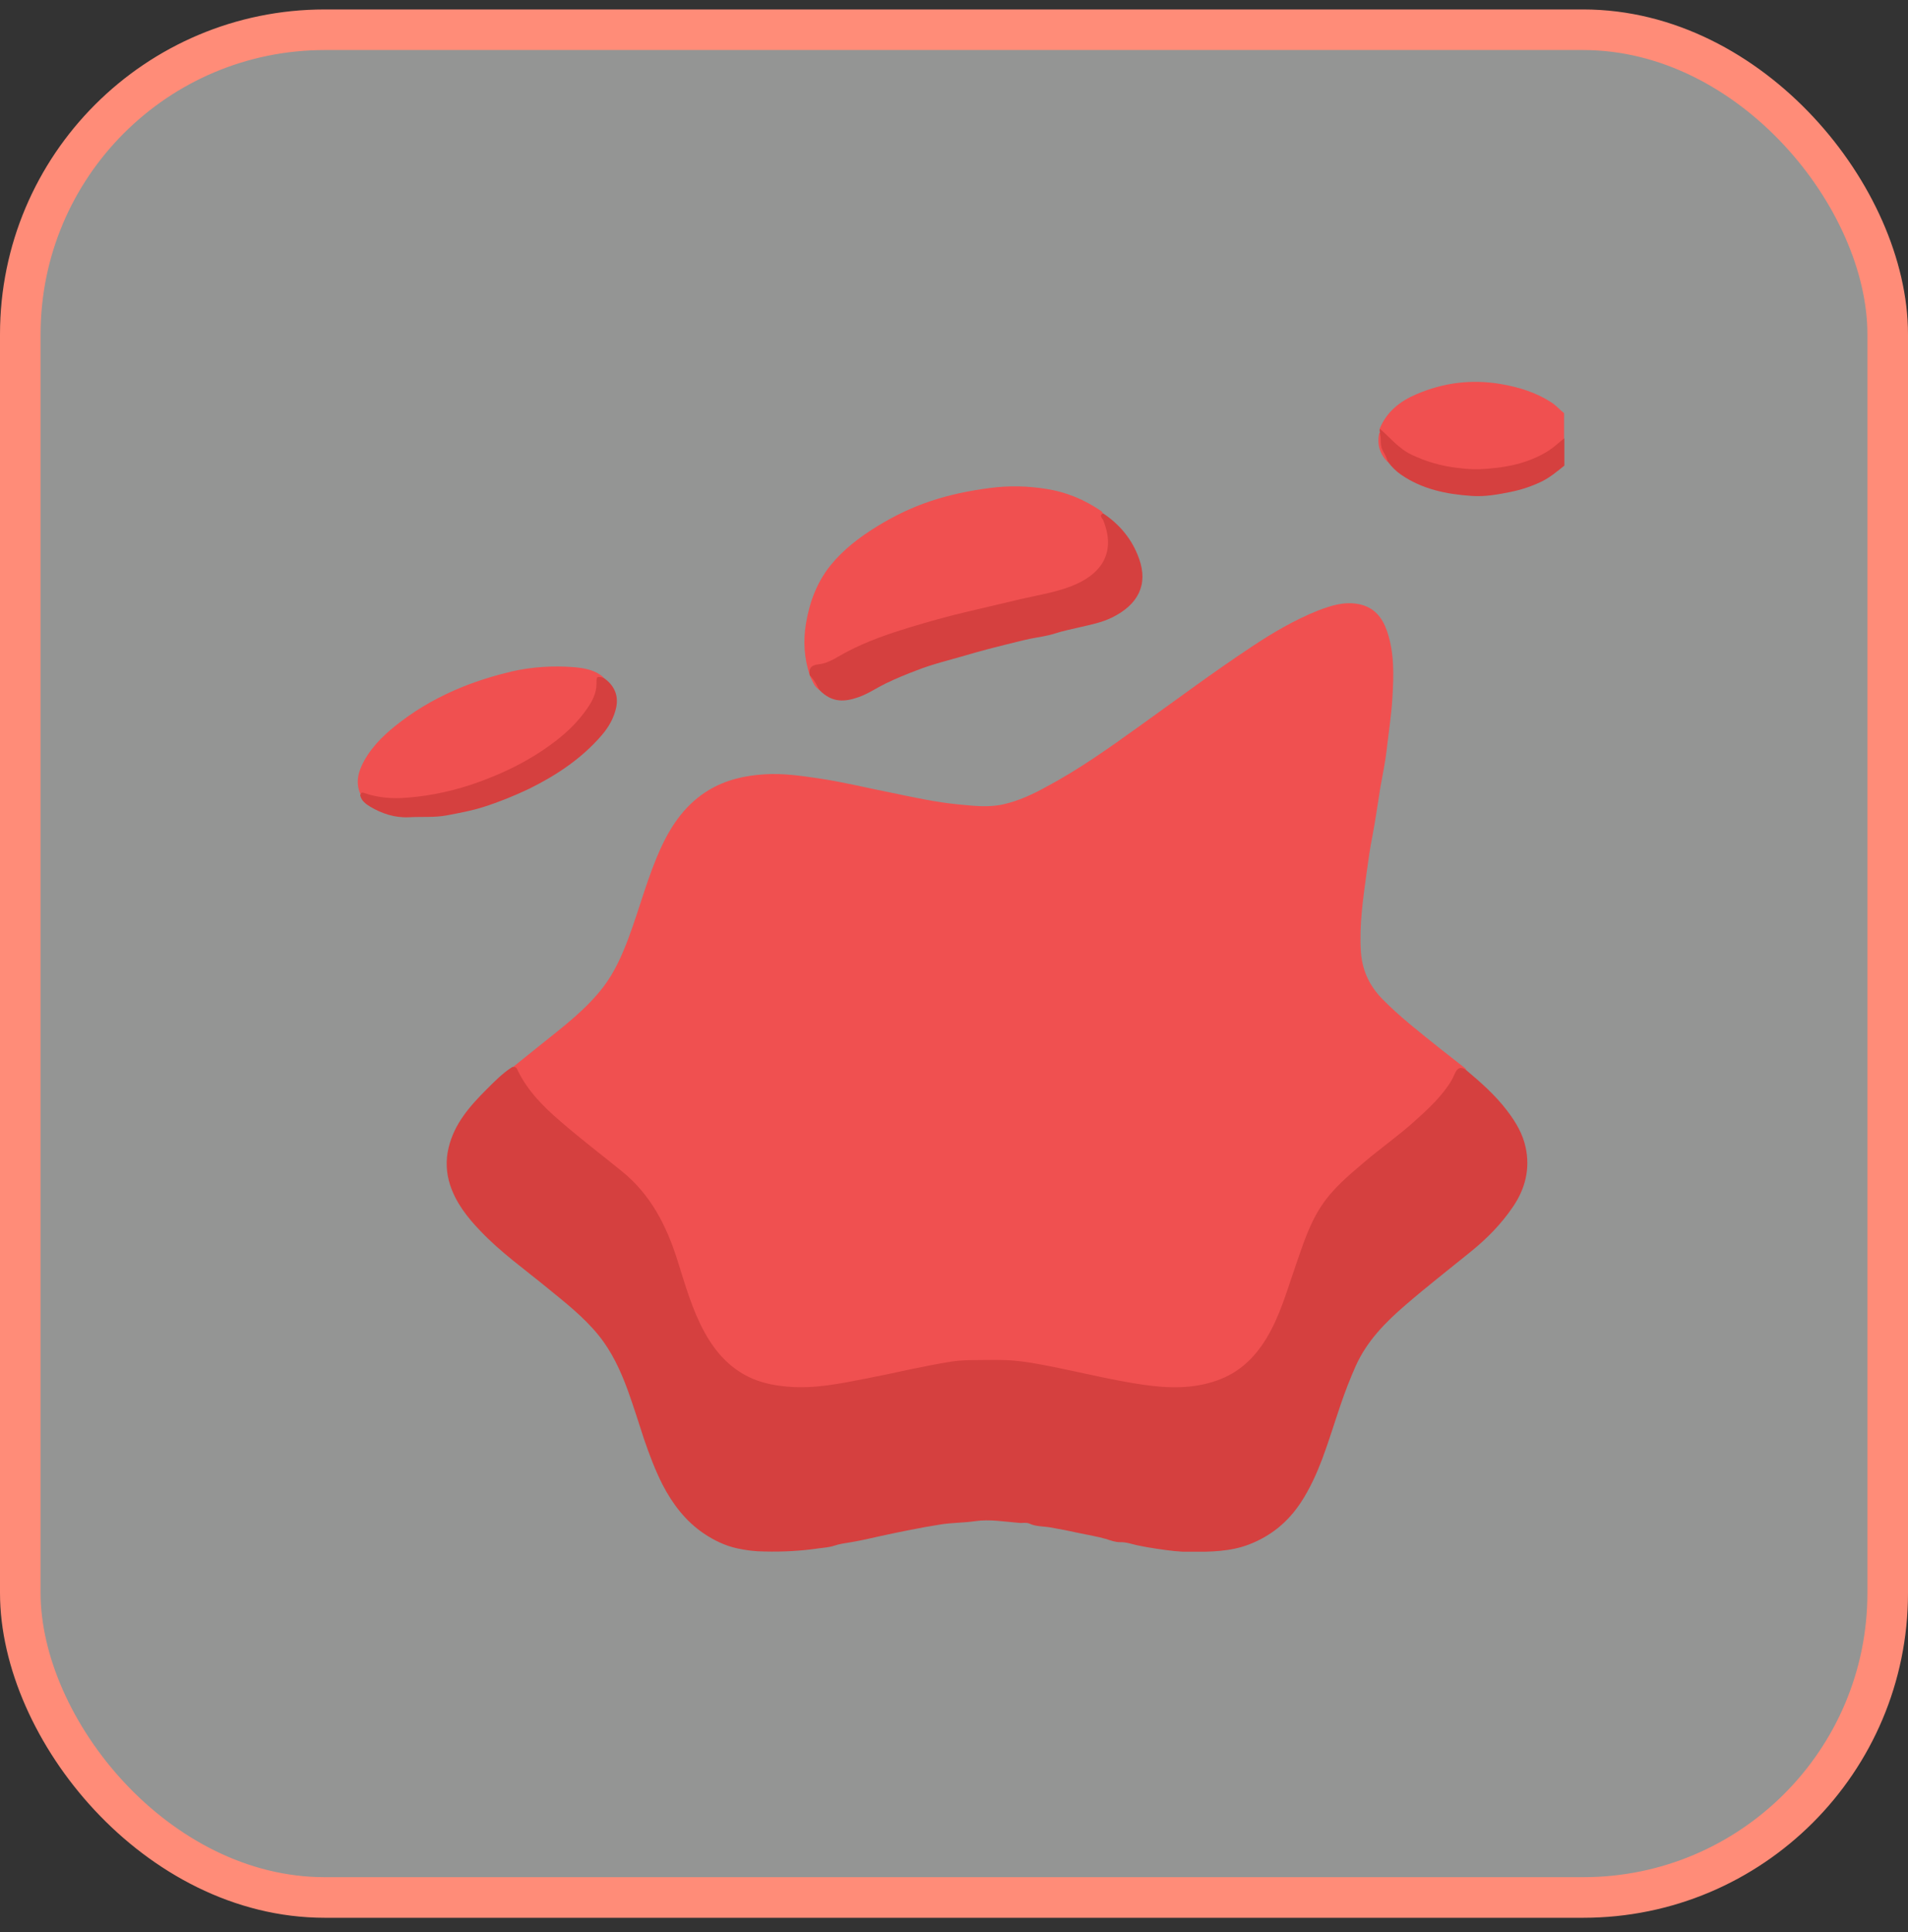
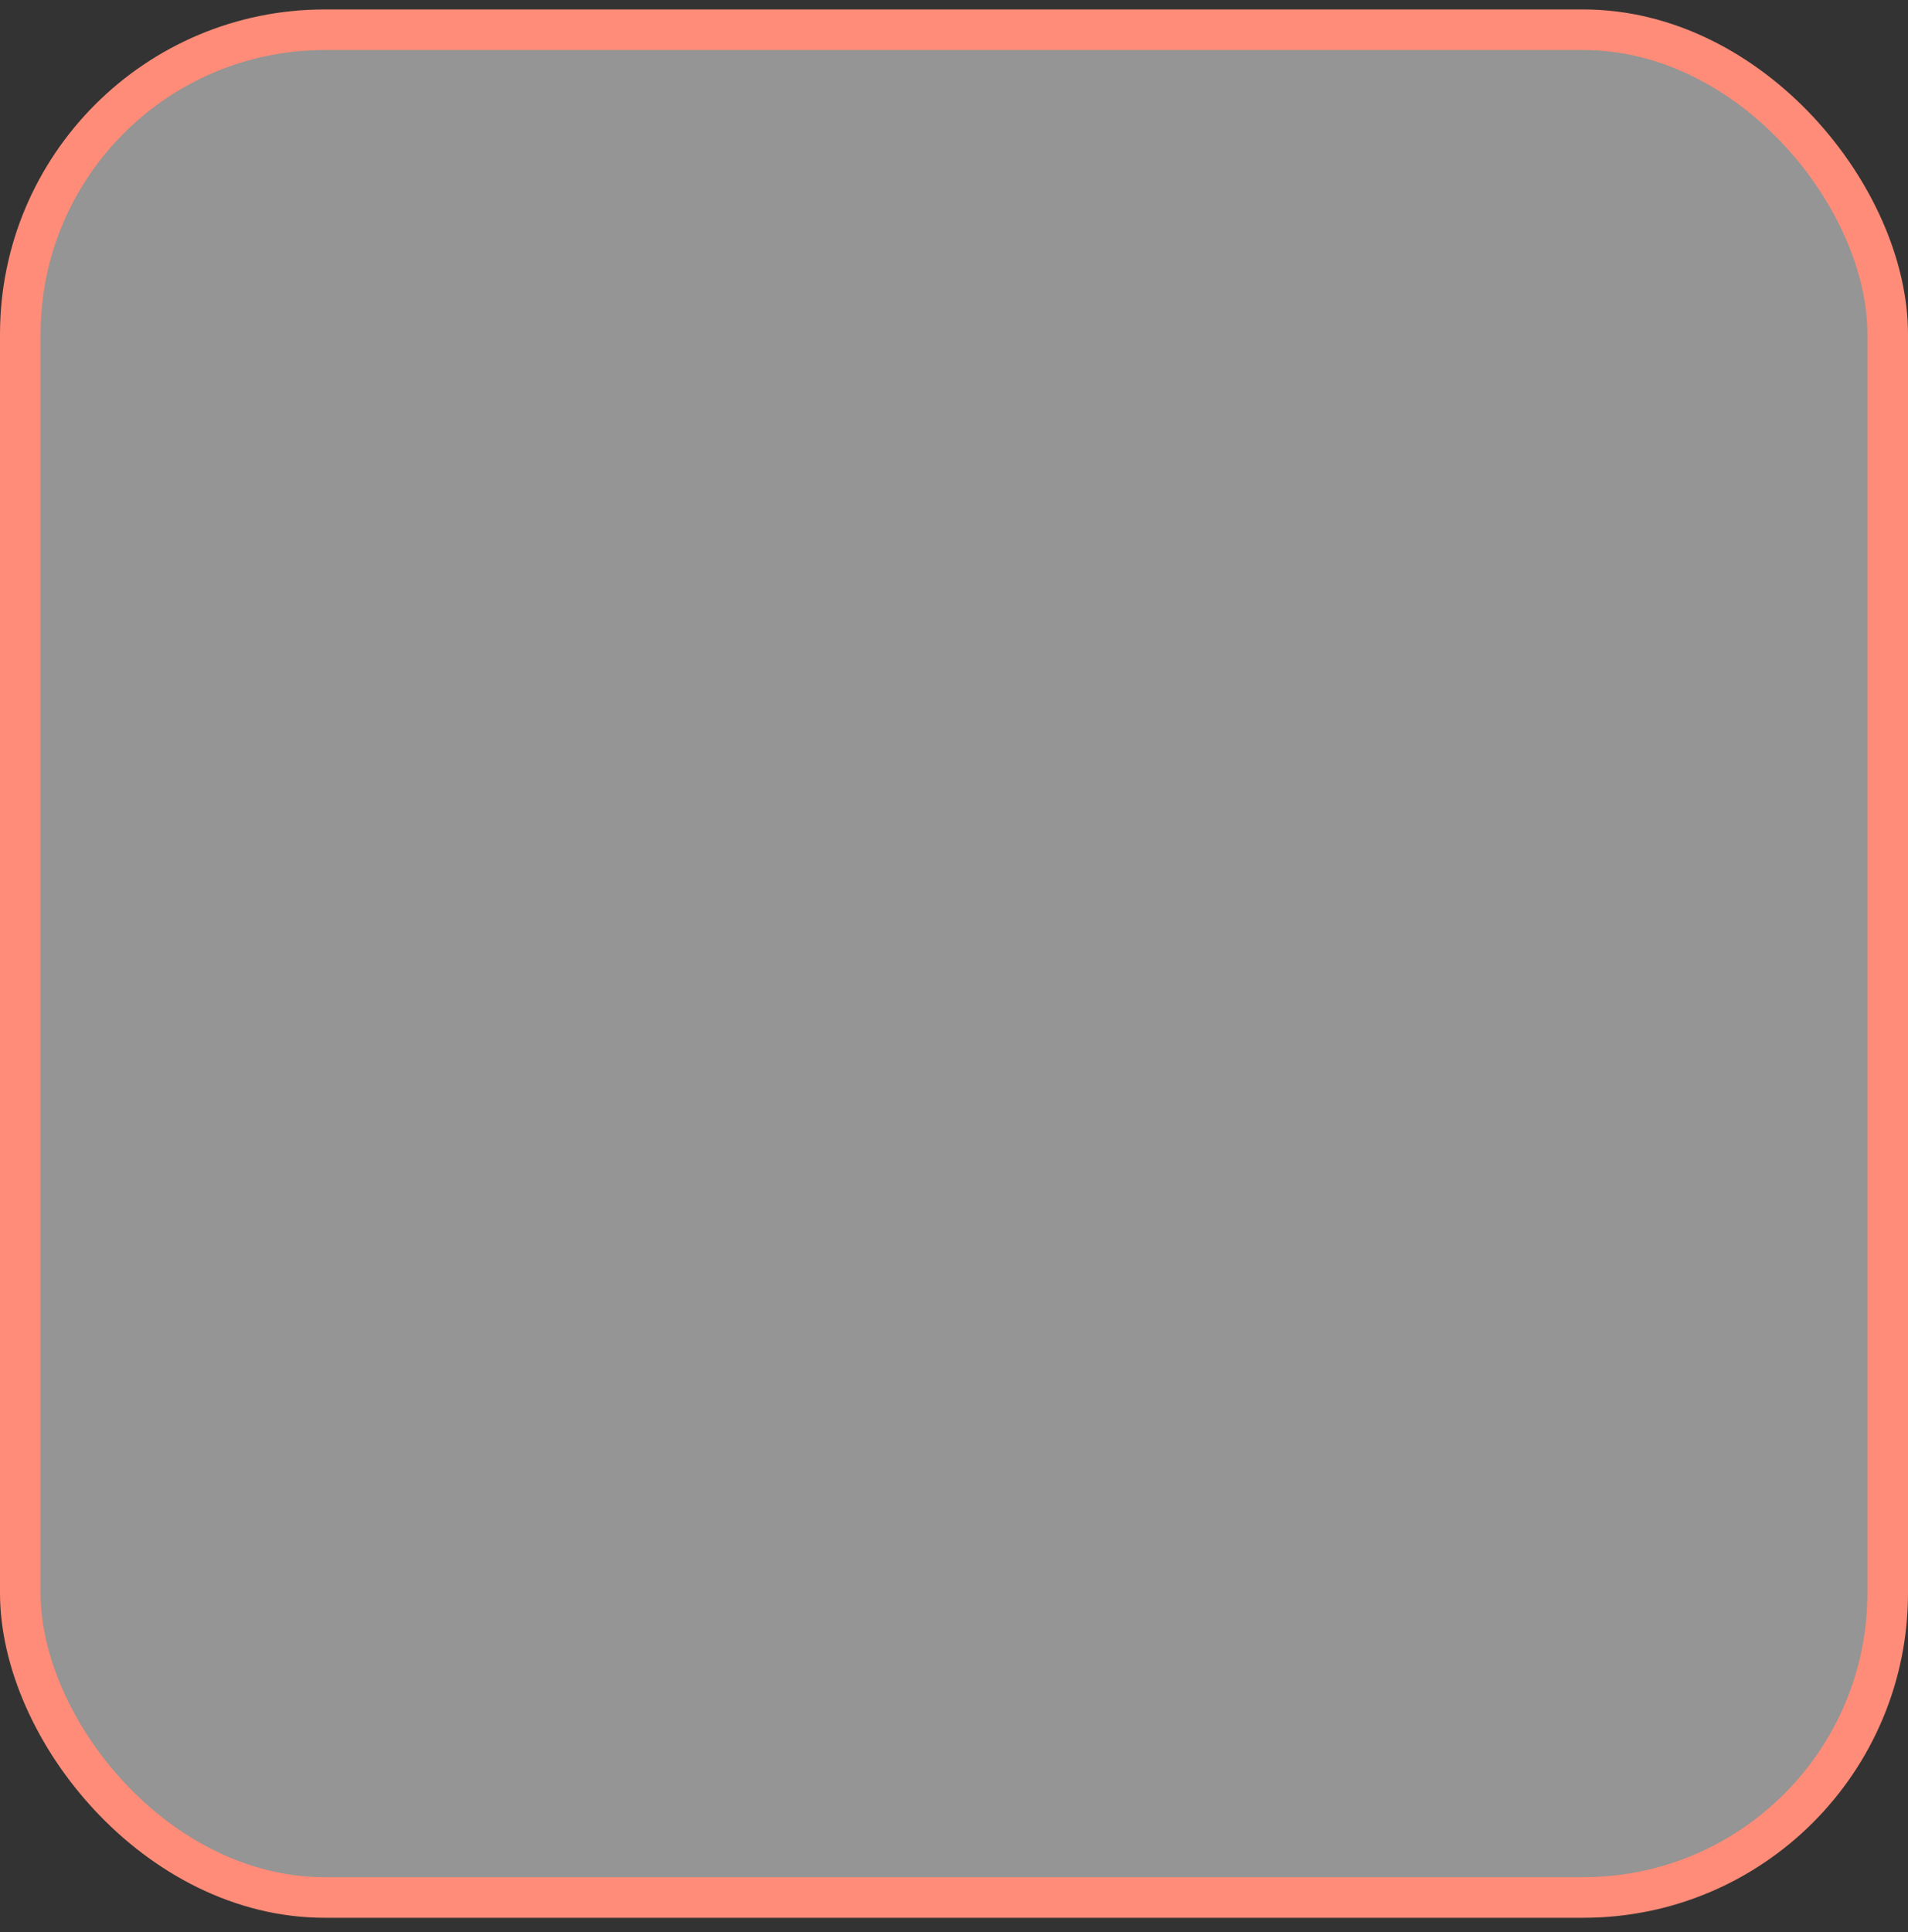
<svg xmlns="http://www.w3.org/2000/svg" fill="none" viewBox="0 0 80 81" height="81" width="80">
  <rect x="0" y="0" width="80" height="81" fill="#333333" stroke="none" />
  <rect fill-opacity="0.5" fill="#F7F8F6" rx="12.766" height="78.298" width="78.298" y="1.247" x="0.851" />
  <rect stroke-width="1.702" stroke="#FF8C78" rx="12.766" height="78.298" width="78.298" y="1.247" x="0.851" />
  <g clip-path="url(#clip0_459_88)">
    <path fill="#F05050" d="M57.85 17.97C58.14 17.26 58.7 16.82 59.38 16.53C60.52 16.04 61.7 15.89 62.93 16.1C63.69 16.23 64.4 16.45 65.05 16.87C65.25 17 65.4 17.18 65.58 17.32V18.37C65.44 18.64 65.2 18.8 64.95 18.96C64.22 19.42 63.42 19.61 62.57 19.7C61.61 19.8 60.68 19.7 59.77 19.39C59.12 19.17 58.53 18.84 58.09 18.28C58.01 18.18 57.85 18.14 57.85 17.98V17.97Z" />
-     <path fill="#D5403F" d="M57.851 17.97C58.281 18.34 58.641 18.8 59.181 19.06C59.791 19.35 60.411 19.53 61.071 19.61C61.391 19.65 61.711 19.68 62.041 19.67C63.071 19.62 64.061 19.45 64.951 18.88C65.181 18.73 65.371 18.54 65.591 18.37V19.52C65.281 19.77 64.971 20.03 64.611 20.2C64.211 20.39 63.791 20.53 63.351 20.62C62.811 20.73 62.261 20.83 61.711 20.79C60.651 20.72 59.621 20.51 58.731 19.89C58.531 19.75 58.351 19.57 58.201 19.37C57.931 19 57.821 18.58 57.861 18.12C57.841 18.07 57.841 18.02 57.861 17.97H57.851Z" />
-     <path fill="#F05050" d="M21.51 44.73C21.92 44.4 22.32 44.08 22.73 43.75C23.64 43.02 24.58 42.31 25.3 41.37C25.77 40.75 26.08 40.05 26.35 39.33C26.83 38.05 27.16 36.72 27.74 35.48C28.19 34.52 28.79 33.68 29.72 33.12C30.44 32.69 31.23 32.51 32.06 32.46C32.82 32.41 33.57 32.52 34.32 32.63C35.34 32.78 36.35 33.03 37.36 33.23C38.29 33.42 39.22 33.63 40.17 33.72C40.8 33.78 41.43 33.86 42.06 33.72C42.69 33.58 43.28 33.31 43.84 33C45.22 32.27 46.48 31.37 47.75 30.46C49.33 29.33 50.88 28.17 52.5 27.1C53.37 26.52 54.28 25.99 55.25 25.6C55.8 25.39 56.37 25.2 56.99 25.33C57.61 25.46 57.95 25.87 58.15 26.44C58.47 27.36 58.44 28.32 58.38 29.27C58.34 30 58.22 30.72 58.14 31.45C58.08 31.97 57.97 32.48 57.88 32.99C57.77 33.68 57.67 34.38 57.54 35.07C57.44 35.57 57.37 36.08 57.3 36.59C57.15 37.68 56.99 38.78 57.06 39.89C57.11 40.65 57.4 41.3 57.94 41.86C58.69 42.63 59.54 43.28 60.37 43.95C60.74 44.24 61.11 44.53 61.48 44.82C61.2 44.82 61.11 45.02 61 45.23C60.56 46.03 59.88 46.63 59.2 47.21C58.36 47.93 57.47 48.58 56.63 49.31C55.72 50.1 55.11 51.08 54.72 52.21C54.43 53.06 54.16 53.92 53.85 54.76C53.54 55.58 53.16 56.36 52.53 57C51.81 57.74 50.91 58.07 49.9 58.18C48.8 58.29 47.73 58.09 46.66 57.88C45.42 57.64 44.19 57.32 42.94 57.15C42.07 57.03 41.2 57.04 40.33 57.11C39.11 57.21 37.92 57.53 36.73 57.78C35.75 57.98 34.77 58.18 33.77 58.21C32.71 58.24 31.67 58.07 30.79 57.41C30.24 56.99 29.82 56.45 29.49 55.85C29.19 55.3 28.98 54.71 28.78 54.12C28.49 53.28 28.23 52.43 27.9 51.6C27.52 50.67 26.92 49.91 26.17 49.26C25.26 48.48 24.29 47.77 23.39 46.99C22.72 46.41 22.11 45.77 21.71 44.97C21.66 44.88 21.59 44.81 21.53 44.73H21.51Z" />
    <path fill="#D5403F" d="M21.51 44.73C21.64 44.71 21.68 44.8 21.72 44.9C22.14 45.75 22.79 46.4 23.5 47.01C24.33 47.73 25.21 48.4 26.06 49.09C27.29 50.08 27.95 51.39 28.41 52.85C28.73 53.87 29.02 54.9 29.54 55.85C30.02 56.72 30.66 57.43 31.61 57.82C32.06 58 32.54 58.09 33.03 58.13C34.15 58.23 35.23 58 36.32 57.79C37.51 57.56 38.69 57.27 39.89 57.08C40.13 57.04 40.37 57.03 40.61 57.02C41.15 57.02 41.69 57 42.22 57.02C42.89 57.05 43.55 57.18 44.2 57.31C45.45 57.56 46.68 57.87 47.94 58.05C48.98 58.2 50.02 58.23 51.03 57.87C51.94 57.55 52.59 56.94 53.09 56.12C53.67 55.17 53.96 54.1 54.32 53.07C54.62 52.21 54.89 51.33 55.4 50.56C55.88 49.83 56.54 49.28 57.2 48.72C57.88 48.14 58.61 47.63 59.28 47.03C59.78 46.58 60.28 46.13 60.67 45.58C60.78 45.43 60.89 45.26 60.96 45.09C61.06 44.87 61.14 44.67 61.44 44.83C62.07 45.36 62.69 45.9 63.19 46.56C63.55 47.03 63.85 47.53 63.97 48.11C64.16 49 63.95 49.83 63.45 50.57C62.96 51.3 62.35 51.92 61.67 52.47C60.76 53.21 59.83 53.93 58.94 54.7C58.1 55.42 57.32 56.21 56.85 57.25C56.61 57.79 56.4 58.33 56.21 58.89C55.95 59.65 55.72 60.41 55.44 61.16C55.2 61.79 54.93 62.39 54.56 62.96C54.02 63.79 53.3 64.39 52.36 64.75C51.57 65.05 50.76 65.05 49.94 65.06C49.46 65.06 49 65 48.53 64.93C48.25 64.89 47.96 64.84 47.68 64.78C47.45 64.73 47.21 64.64 46.96 64.65C46.76 64.65 46.57 64.58 46.39 64.52C46.01 64.41 45.62 64.35 45.25 64.27C44.85 64.18 44.44 64.1 44.03 64.03C43.74 63.98 43.43 64 43.16 63.87C43.01 63.81 42.86 63.86 42.72 63.84C42.11 63.79 41.49 63.68 40.88 63.77C40.4 63.84 39.91 63.83 39.42 63.91C38.98 63.98 38.53 64.06 38.09 64.15C37.69 64.23 37.29 64.31 36.89 64.4C36.5 64.49 36.1 64.58 35.69 64.65C35.45 64.69 35.2 64.72 34.97 64.8C34.76 64.87 34.53 64.88 34.32 64.91C33.57 65.02 32.81 65.06 32.04 65.04C31.66 65.04 31.28 64.99 30.91 64.91C30.4 64.8 29.93 64.57 29.5 64.28C28.74 63.76 28.2 63.05 27.78 62.24C27.47 61.63 27.23 60.99 27.01 60.35C26.78 59.65 26.56 58.94 26.31 58.25C26.01 57.44 25.65 56.66 25.1 55.98C24.47 55.2 23.68 54.59 22.91 53.96C21.97 53.19 20.97 52.48 20.13 51.59C19.59 51.03 19.11 50.41 18.87 49.67C18.71 49.17 18.68 48.65 18.81 48.11C19.05 47.11 19.69 46.38 20.39 45.68C20.73 45.34 21.07 44.99 21.48 44.73H21.51Z" />
    <path fill="#F05050" d="M33.95 28.3C33.72 27.6 33.67 26.89 33.79 26.16C33.94 25.24 34.25 24.41 34.83 23.69C35.37 23.03 36.04 22.52 36.77 22.07C37.48 21.63 38.23 21.27 39.01 21.01C39.81 20.74 40.64 20.57 41.49 20.46C42.3 20.35 43.1 20.37 43.89 20.5C44.72 20.63 45.48 20.95 46.18 21.43C46.2 21.45 46.22 21.48 46.24 21.51C46.23 21.7 46.34 21.85 46.4 22.03C46.61 22.71 46.55 23.35 46.06 23.9C45.79 24.21 45.45 24.44 45.06 24.58C43.77 25.02 42.44 25.25 41.12 25.57C39.59 25.95 38.05 26.34 36.58 26.91C36.06 27.11 35.56 27.36 35.08 27.64C34.89 27.75 34.7 27.85 34.48 27.89C34.22 27.94 34.01 28.01 33.96 28.31L33.95 28.3Z" />
    <path fill="#F05050" d="M15.12 33.31C14.89 32.81 15.02 32.34 15.27 31.89C15.65 31.21 16.21 30.7 16.82 30.24C17.61 29.64 18.47 29.17 19.38 28.8C20.05 28.53 20.74 28.32 21.45 28.15C22.33 27.95 23.21 27.9 24.09 27.97C24.52 28.01 24.96 28.09 25.31 28.4C25.11 28.42 25.08 28.53 25.07 28.72C25.07 29.14 24.84 29.5 24.61 29.83C24.13 30.5 23.51 31.03 22.83 31.48C21.24 32.53 19.5 33.18 17.62 33.44C16.83 33.55 16.04 33.54 15.27 33.31C15.22 33.3 15.17 33.28 15.12 33.3V33.31Z" />
    <path fill="#D5403F" d="M33.95 28.3C33.901 28.01 34.02 27.88 34.32 27.85C34.78 27.8 35.141 27.51 35.541 27.31C36.361 26.88 37.23 26.58 38.111 26.31C38.91 26.07 39.711 25.84 40.531 25.65C41.291 25.47 42.06 25.29 42.82 25.11C43.6 24.93 44.41 24.81 45.14 24.48C46.22 23.99 46.781 23.12 46.261 21.82C46.23 21.73 46.06 21.62 46.251 21.52C46.961 21.99 47.48 22.63 47.76 23.42C48.15 24.51 47.721 25.35 46.62 25.89C46.191 26.1 45.721 26.19 45.251 26.3C44.91 26.38 44.56 26.45 44.22 26.56C43.88 26.67 43.52 26.71 43.181 26.78C42.85 26.85 42.511 26.94 42.181 27.02C41.831 27.11 41.49 27.19 41.14 27.29C40.83 27.37 40.52 27.47 40.22 27.55C39.97 27.62 39.72 27.69 39.47 27.76C39.12 27.86 38.77 27.97 38.441 28.1C37.99 28.27 37.55 28.45 37.12 28.66C36.751 28.84 36.41 29.08 36.011 29.22C35.45 29.42 34.901 29.49 34.35 28.92C34.181 28.74 34.09 28.51 33.95 28.31V28.3Z" />
    <path fill="#D5403F" d="M15.12 33.31C15.14 33.23 15.17 33.21 15.26 33.24C15.85 33.45 16.46 33.49 17.07 33.44C18.11 33.36 19.13 33.13 20.11 32.77C20.91 32.48 21.69 32.12 22.42 31.67C23.27 31.14 24.05 30.53 24.62 29.7C24.83 29.4 25.01 29.06 25.01 28.67C25.01 28.35 25.01 28.35 25.3 28.41C25.74 28.71 25.94 29.13 25.84 29.64C25.75 30.08 25.53 30.47 25.24 30.81C24.4 31.79 23.35 32.49 22.2 33.06C21.57 33.36 20.93 33.62 20.27 33.83C19.77 33.99 19.26 34.08 18.74 34.18C18.21 34.28 17.68 34.23 17.15 34.26C16.56 34.29 16.01 34.11 15.51 33.81C15.33 33.7 15.14 33.56 15.1 33.32L15.12 33.31Z" />
    <path fill="#F05050" d="M57.84 18.12C57.94 18.36 57.84 18.63 57.97 18.88C58.05 19.03 58.16 19.19 58.18 19.37C57.84 19.01 57.72 18.6 57.84 18.12Z" />
    <path fill="#F05050" d="M33.949 28.31C34.129 28.48 34.239 28.7 34.349 28.92C34.129 28.78 34.059 28.53 33.949 28.31Z" />
  </g>
  <defs>
    <clipPath id="clip0_459_88">
-       <rect transform="translate(15 16)" fill="white" height="49.05" width="50.57" />
-     </clipPath>
+       </clipPath>
  </defs>
</svg>